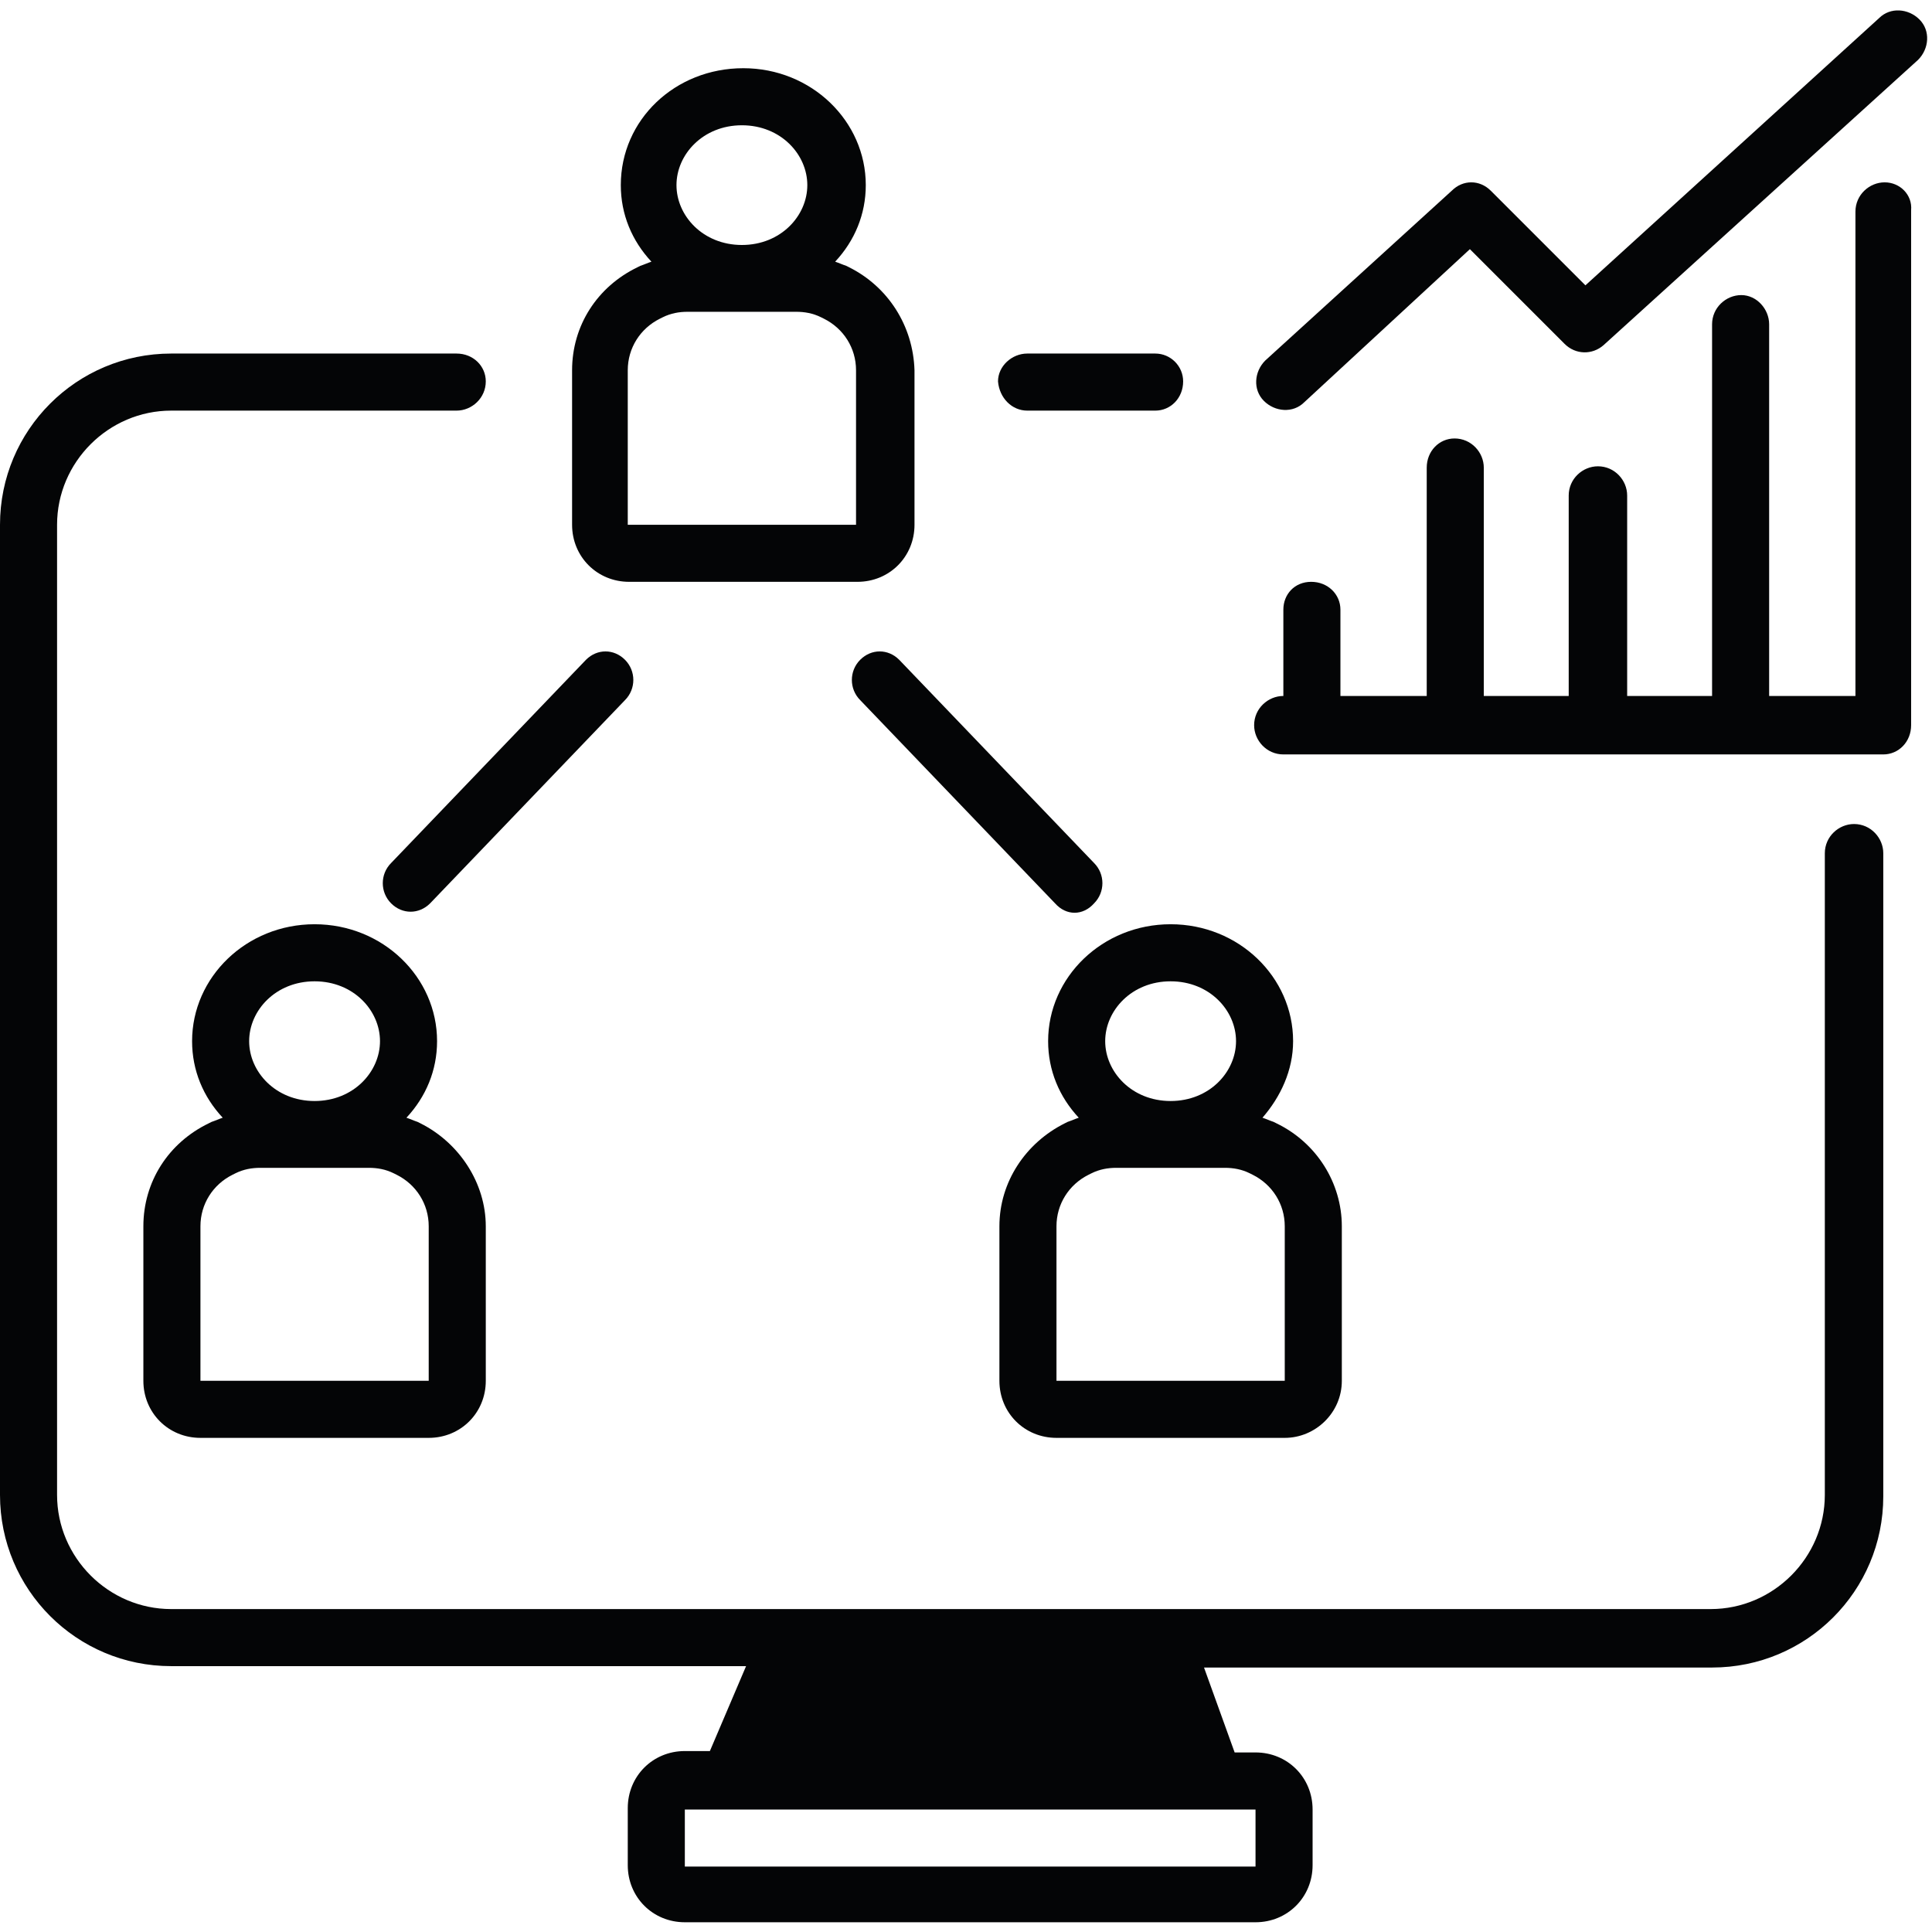
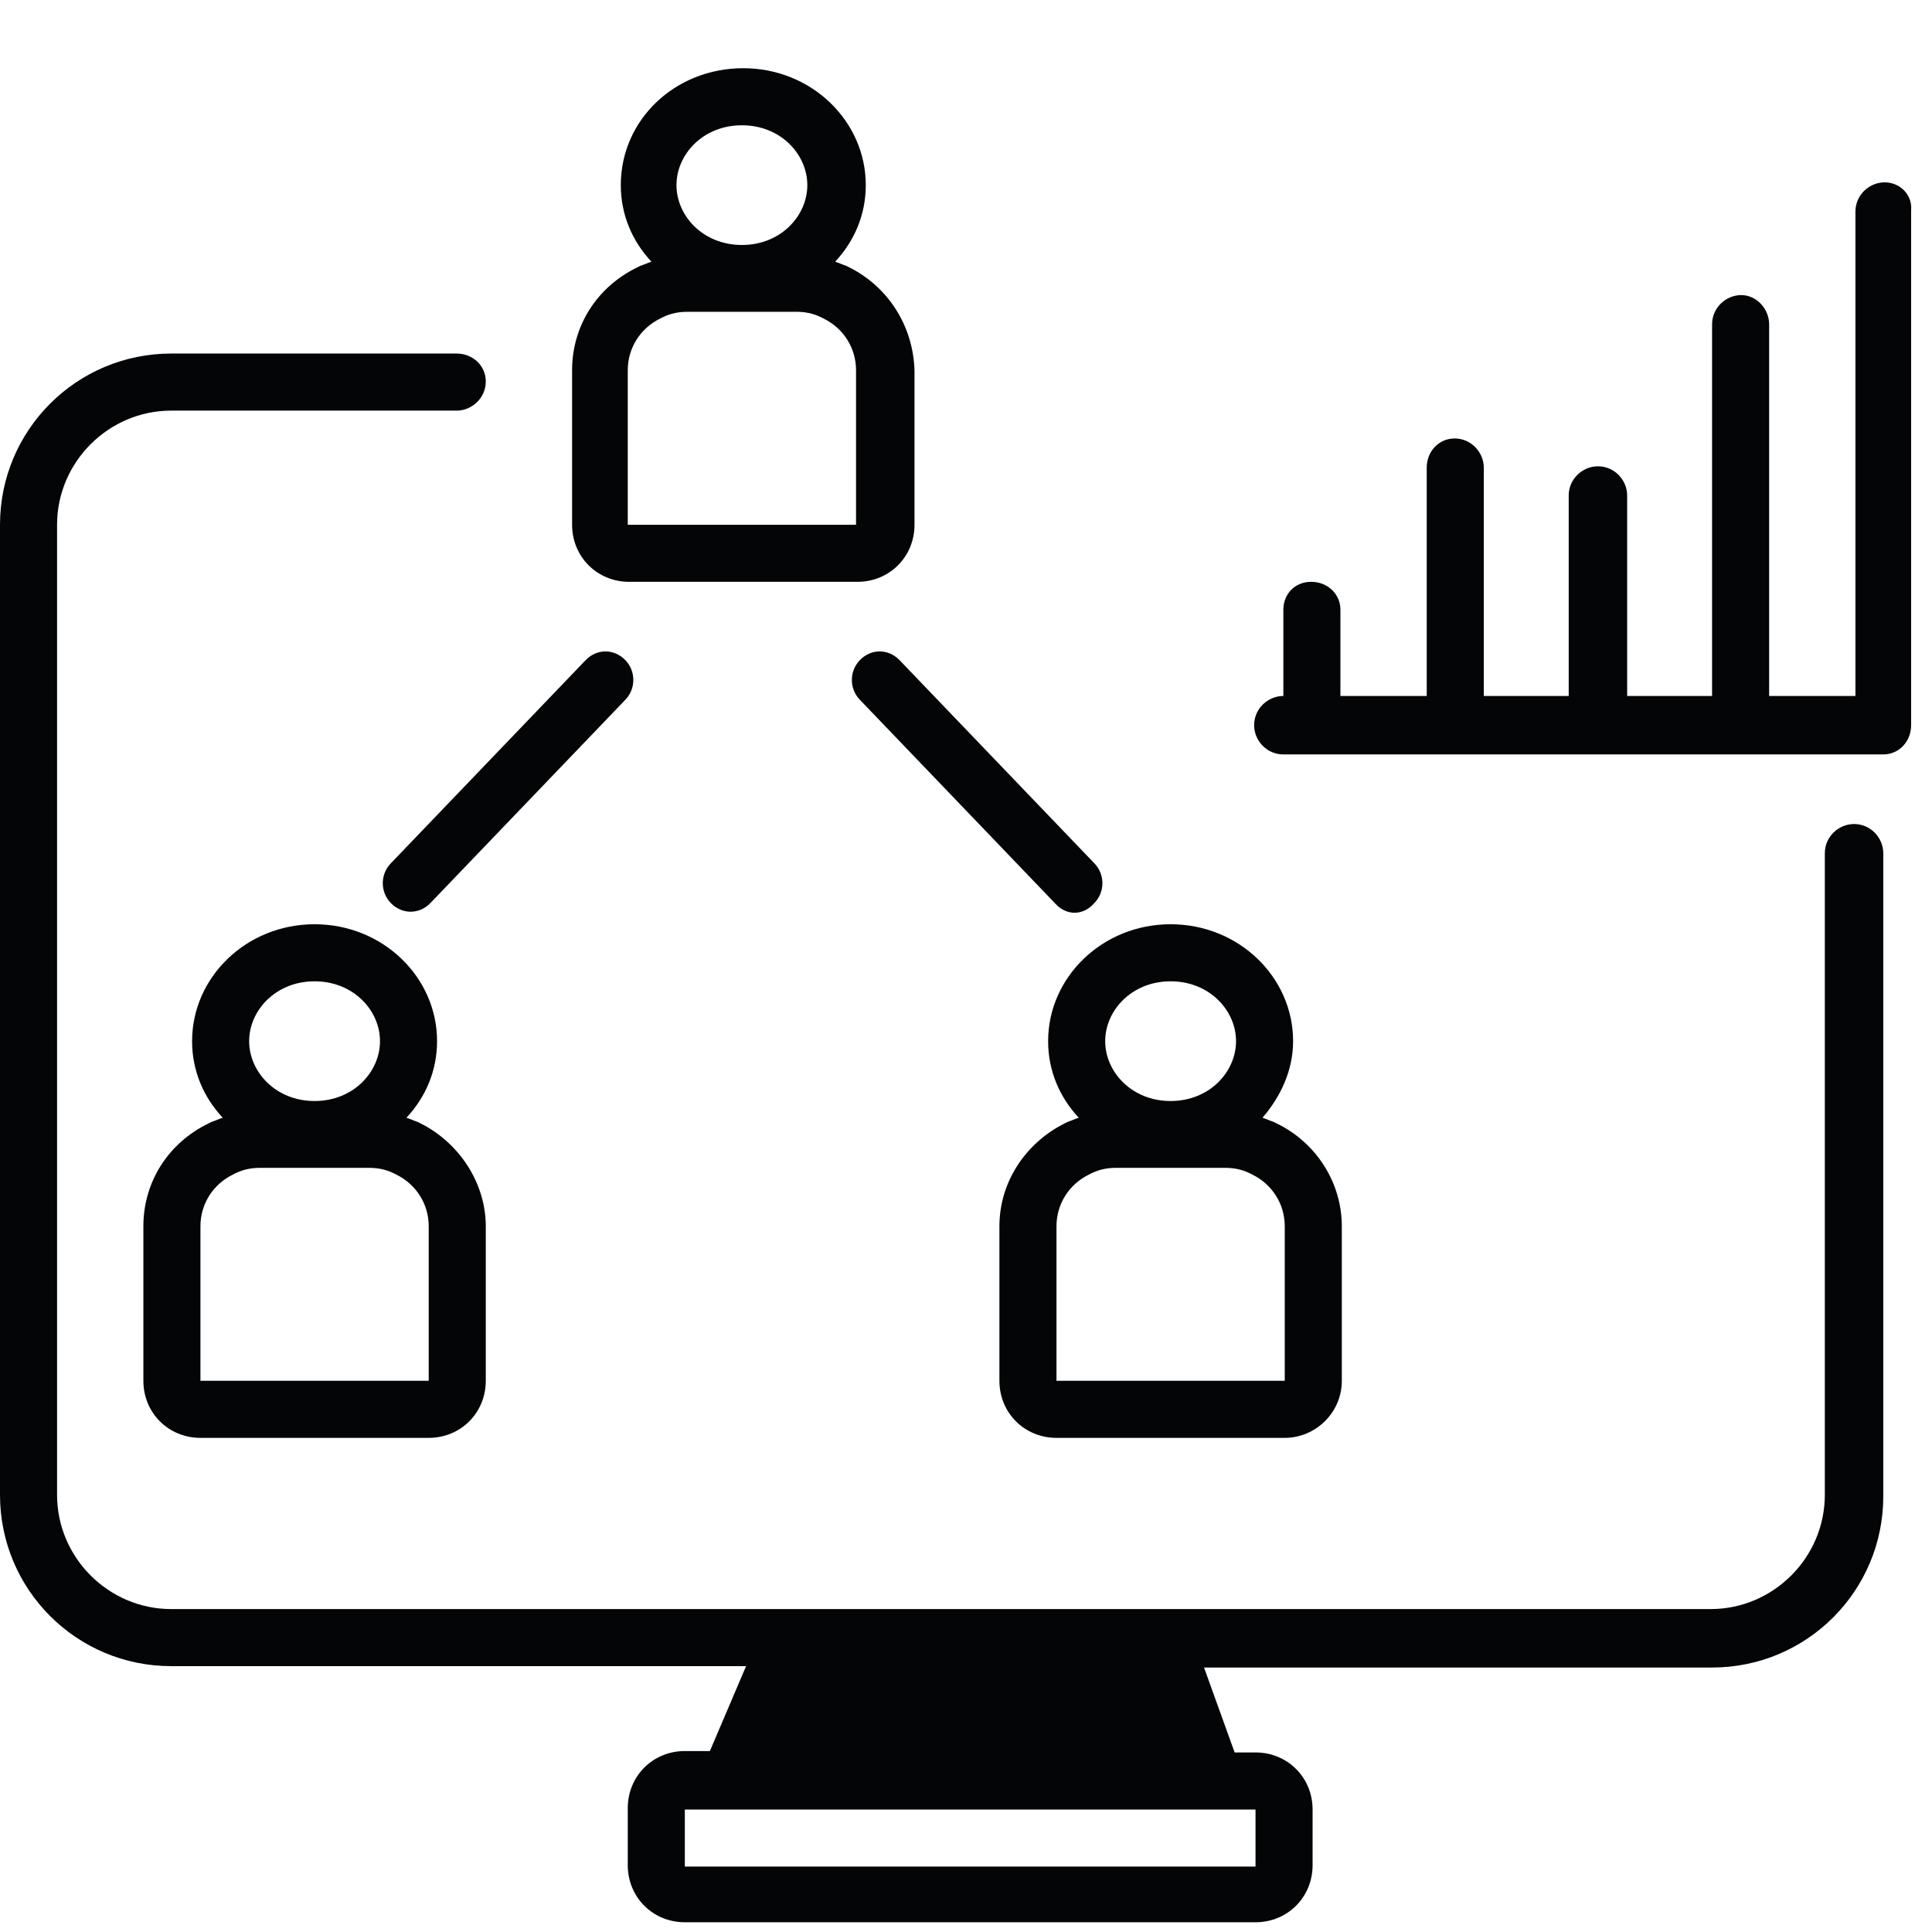
<svg xmlns="http://www.w3.org/2000/svg" version="1.1" baseProfile="tiny" id="Capa_1" x="0px" y="0px" width="138.8px" height="138.8px" viewBox="0 0 138.8 138.8" xml:space="preserve">
  <g>
    <path fill="none" d="M59.2,22.9L59,22.8c-0.6-0.3-1.2-0.4-1.8-0.4h-7.8c-0.6,0-1.2,0.1-1.8,0.4l-0.2,0.1c-1.4,0.7-2.3,2.1-2.3,3.7   v11.1h16.4V26.6C61.5,25,60.6,23.6,59.2,22.9z" />
    <path fill="none" d="M53.3,17.6c2.8,0,4.7-2.1,4.7-4.3c0-2.2-1.9-4.3-4.7-4.3c-2.8,0-4.7,2.1-4.7,4.3   C48.6,15.5,50.5,17.6,53.3,17.6z" />
    <path fill="none" d="M0,0v138.8h138.8V0H0z M65.6,37.7c0,2.3-1.8,4.1-4.1,4.1H45.1c-2.3,0-4.1-1.8-4.1-4.1V26.6   c0-3.2,1.8-6,4.7-7.4l0.2-0.1c0.3-0.1,0.5-0.2,0.8-0.3c-1.3-1.5-2.2-3.4-2.2-5.5c0-4.6,3.9-8.4,8.8-8.4c4.9,0,8.8,3.7,8.8,8.4   c0,2.1-0.8,4-2.2,5.5c0.3,0.1,0.5,0.2,0.8,0.3l0.2,0.1c2.9,1.4,4.7,4.2,4.7,7.4V37.7z M137.8,4.3l-22.6,20.5   c-0.8,0.7-2.1,0.7-2.8-0.1l-6.8-6.8l-11.9,11c-0.8,0.8-2.1,0.7-2.9-0.1c-0.8-0.8-0.7-2.1,0.1-2.9l13.3-12.3c0.8-0.7,2.1-0.7,2.8,0   l6.8,6.8L135,1.3c0.8-0.8,2.1-0.7,2.9,0.1C138.7,2.3,138.6,3.6,137.8,4.3z" />
-     <path fill="#040506" d="M135,1.3l-21.1,19.2l-6.8-6.8c-0.8-0.8-2-0.8-2.8,0L90.9,25.9c-0.8,0.8-0.9,2.1-0.1,2.9   c0.8,0.8,2.1,0.9,2.9,0.1l11.9-11l6.8,6.8c0.8,0.8,2,0.8,2.8,0.1l22.6-20.5c0.8-0.8,0.9-2.1,0.1-2.9C137.1,0.6,135.8,0.5,135,1.3z" />
    <path fill="#040506" d="M61,19.2l-0.2-0.1c-0.3-0.1-0.5-0.2-0.8-0.3c1.4-1.5,2.2-3.4,2.2-5.5c0-4.6-3.9-8.4-8.8-8.4   c-4.9,0-8.8,3.7-8.8,8.4c0,2.1,0.8,4,2.2,5.5c-0.3,0.1-0.5,0.2-0.8,0.3l-0.2,0.1c-2.9,1.4-4.7,4.2-4.7,7.4v11.1   c0,2.3,1.8,4.1,4.1,4.1h16.4c2.3,0,4.1-1.8,4.1-4.1V26.6C65.6,23.4,63.8,20.6,61,19.2z M53.3,9c2.8,0,4.7,2.1,4.7,4.3   c0,2.2-1.9,4.3-4.7,4.3c-2.8,0-4.7-2.1-4.7-4.3C48.6,11.1,50.5,9,53.3,9z M61.5,37.7H45.1V26.6c0-1.6,0.9-3,2.3-3.7l0.2-0.1   c0.6-0.3,1.2-0.4,1.8-0.4h7.8c0.6,0,1.2,0.1,1.8,0.4l0.2,0.1c1.4,0.7,2.3,2.1,2.3,3.7V37.7z" />
  </g>
  <g>
    <rect x="49.2" y="130" fill="none" width="41" height="4.1" />
    <path fill="none" d="M0,22.8v14.9c0-6.8,5.5-12.3,12.3-12.3h20.5c1.1,0,2.1,0.9,2.1,2c0,1.1-0.9,2.1-2.1,2.1H12.3   c-4.5,0-8.2,3.7-8.2,8.2v69.7c0,4.5,3.7,8.2,8.2,8.2H123c4.5,0,8.2-3.7,8.2-8.2V61.3c0-1.1,0.9-2.1,2.1-2.1c1.1,0,2.1,0.9,2.1,2.1   v46.1c0,6.8-5.5,12.3-12.3,12.3H86.6l2.2,6.1h1.5c2.3,0,4.1,1.8,4.1,4.1v4.1c0,2.3-1.8,4.1-4.1,4.1h-41c-2.3,0-4.1-1.8-4.1-4.1V130   c0-2.3,1.8-4.1,4.1-4.1H51l2.6-6.1H12.3c-6.8,0-12.3-5.5-12.3-12.3v30.8h138.4V22.8H0z" />
    <path fill="#040506" d="M12.3,119.7h41.3l-2.6,6.1h-1.8c-2.3,0-4.1,1.8-4.1,4.1v4.1c0,2.3,1.8,4.1,4.1,4.1h41   c2.3,0,4.1-1.8,4.1-4.1V130c0-2.3-1.8-4.1-4.1-4.1h-1.5l-2.2-6.1H123c6.8,0,12.3-5.5,12.3-12.3V61.3c0-1.1-0.9-2.1-2.1-2.1   c-1.1,0-2.1,0.9-2.1,2.1v46.1c0,4.5-3.7,8.2-8.2,8.2H12.3c-4.5,0-8.2-3.7-8.2-8.2V37.7c0-4.5,3.7-8.2,8.2-8.2h20.5   c1.1,0,2.1-0.9,2.1-2.1c0-1.1-0.9-2-2.1-2H12.3C5.5,25.4,0,30.9,0,37.7v69.7C0,114.2,5.5,119.7,12.3,119.7z M90.2,130v4.1h-41V130   H90.2z" />
  </g>
  <g>
    <path fill="none" d="M28.4,84.4l-0.2-0.1c-0.6-0.3-1.2-0.4-1.8-0.4h-7.8c-0.6,0-1.2,0.1-1.8,0.4l-0.2,0.1c-1.4,0.7-2.3,2.1-2.3,3.7   v11.1h16.4V88.1C30.8,86.6,29.9,85.1,28.4,84.4z" />
    <path fill="none" d="M22.6,79.1c2.8,0,4.7-2.1,4.7-4.3c0-2.2-1.9-4.3-4.7-4.3c-2.8,0-4.7,2.1-4.7,4.3C17.9,77,19.8,79.1,22.6,79.1z   " />
    <path fill="none" d="M90,84.4l-0.2-0.1c-0.6-0.3-1.2-0.4-1.8-0.4h-7.8c-0.6,0-1.2,0.1-1.8,0.4l-0.2,0.1c-1.4,0.7-2.3,2.1-2.3,3.7   v11.1h16.4V88.1C92.3,86.6,91.4,85.1,90,84.4z" />
    <path fill="none" d="M0,0v138.8h138.8V0H0z M73.8,25.4h9.2c1.1,0,2,0.9,2,2c0,1.1-0.9,2.1-2,2.1h-9.2c-1.1,0-2.1-0.9-2.1-2.1   C71.8,26.3,72.7,25.4,73.8,25.4z M34.9,99.2c0,2.3-1.8,4.1-4.1,4.1H14.4c-2.3,0-4.1-1.8-4.1-4.1V88.1c0-3.2,1.8-6,4.7-7.4l0.2-0.1   c0.3-0.1,0.5-0.2,0.8-0.3c-1.3-1.5-2.2-3.4-2.2-5.5c0-4.6,3.9-8.4,8.8-8.4c4.9,0,8.8,3.8,8.8,8.4c0,2.1-0.8,4-2.2,5.5   c0.3,0.1,0.5,0.2,0.8,0.3l0.2,0.1c2.9,1.4,4.7,4.2,4.7,7.4V99.2z M44.9,50.3l-14,14.6c-0.8,0.8-2,0.8-2.8,0s-0.8-2.1,0-2.9l14-14.6   c0.8-0.8,2-0.8,2.8,0C45.7,48.2,45.7,49.5,44.9,50.3z M61.8,47.4c0.8-0.8,2-0.8,2.8,0l14,14.6c0.8,0.8,0.8,2.1,0,2.9s-2,0.8-2.8,0   l-14-14.6C61,49.5,61,48.2,61.8,47.4z M96.4,99.2c0,2.3-1.8,4.1-4.1,4.1H75.9c-2.3,0-4.1-1.8-4.1-4.1V88.1c0-3.2,1.8-6,4.7-7.4   l0.2-0.1c0.3-0.1,0.5-0.2,0.8-0.3c-1.3-1.5-2.2-3.4-2.2-5.5c0-4.6,3.9-8.4,8.8-8.4c4.9,0,8.8,3.8,8.8,8.4c0,2.1-0.8,4-2.2,5.5   c0.3,0.1,0.5,0.2,0.8,0.3l0.2,0.1c2.9,1.4,4.7,4.2,4.7,7.4V99.2z M137.4,52c0,1.1-0.9,2.1-2,2.1H92.3c-1.1,0-2.1-0.9-2.1-2.1   c0-1.1,0.9-2.1,2.1-2.1v-6.2c0-1.1,0.9-2,2-2s2.1,0.9,2.1,2V50h6.2V33.6c0-1.1,0.9-2.1,2-2.1c1.1,0,2.1,0.9,2.1,2.1V50h6.1V35.6   c0-1.1,0.9-2.1,2.1-2.1c1.1,0,2.1,0.9,2.1,2.1V50h6.1V23.3c0-1.1,0.9-2.1,2.1-2.1c1.1,0,2,0.9,2,2.1V50h6.2V15.1   c0-1.1,0.9-2.1,2.1-2.1c1.1,0,2,0.9,2,2.1V52z" />
    <path fill="none" d="M84.1,79.1c2.8,0,4.7-2.1,4.7-4.3c0-2.2-1.9-4.3-4.7-4.3c-2.8,0-4.7,2.1-4.7,4.3C79.4,77,81.3,79.1,84.1,79.1z   " />
-     <path fill="#040506" d="M73.8,29.5h9.2c1.1,0,2-0.9,2-2.1c0-1.1-0.9-2-2-2h-9.2c-1.1,0-2.1,0.9-2.1,2   C71.8,28.6,72.7,29.5,73.8,29.5z" />
    <path fill="#040506" d="M91.7,80.7l-0.2-0.1c-0.3-0.1-0.5-0.2-0.8-0.3c1.3-1.5,2.2-3.4,2.2-5.5c0-4.6-3.9-8.4-8.8-8.4   c-4.9,0-8.8,3.8-8.8,8.4c0,2.1,0.8,4,2.2,5.5c-0.3,0.1-0.5,0.2-0.8,0.3l-0.2,0.1c-2.8,1.4-4.7,4.2-4.7,7.4v11.1   c0,2.3,1.8,4.1,4.1,4.1h16.4c2.2,0,4.1-1.8,4.1-4.1V88.1C96.4,85,94.6,82.1,91.7,80.7z M84.1,70.5c2.8,0,4.7,2.1,4.7,4.3   c0,2.2-1.9,4.3-4.7,4.3c-2.8,0-4.7-2.1-4.7-4.3C79.4,72.6,81.3,70.5,84.1,70.5z M92.3,99.2H75.9V88.1c0-1.6,0.9-3,2.3-3.7l0.2-0.1   c0.6-0.3,1.2-0.4,1.8-0.4H88c0.6,0,1.2,0.1,1.8,0.4l0.2,0.1c1.4,0.7,2.3,2.1,2.3,3.7V99.2z" />
    <path fill="#040506" d="M30.2,80.7L30,80.6c-0.3-0.1-0.5-0.2-0.8-0.3c1.4-1.5,2.2-3.4,2.2-5.5c0-4.6-3.9-8.4-8.8-8.4   c-4.9,0-8.8,3.8-8.8,8.4c0,2.1,0.8,4,2.2,5.5c-0.3,0.1-0.5,0.2-0.8,0.3l-0.2,0.1c-2.9,1.4-4.7,4.2-4.7,7.4v11.1   c0,2.3,1.8,4.1,4.1,4.1h16.4c2.3,0,4.1-1.8,4.1-4.1V88.1C34.9,85,33,82.1,30.2,80.7z M22.6,70.5c2.8,0,4.7,2.1,4.7,4.3   c0,2.2-1.9,4.3-4.7,4.3c-2.8,0-4.7-2.1-4.7-4.3C17.9,72.6,19.8,70.5,22.6,70.5z M30.8,99.2H14.4V88.1c0-1.6,0.9-3,2.3-3.7l0.2-0.1   c0.6-0.3,1.2-0.4,1.8-0.4h7.8c0.6,0,1.2,0.1,1.8,0.4l0.2,0.1c1.4,0.7,2.3,2.1,2.3,3.7V99.2z" />
    <path fill="#040506" d="M78.6,64.9c0.8-0.8,0.8-2.1,0-2.9l-14-14.6c-0.8-0.8-2-0.8-2.8,0c-0.8,0.8-0.8,2.1,0,2.9l14,14.6   C76.6,65.8,77.8,65.8,78.6,64.9z" />
-     <path fill="#040506" d="M42.1,47.4L28.1,62c-0.8,0.8-0.8,2.1,0,2.9s2,0.8,2.8,0l14-14.6c0.8-0.8,0.8-2.1,0-2.9   C44.1,46.6,42.9,46.6,42.1,47.4z" />
+     <path fill="#040506" d="M42.1,47.4L28.1,62c-0.8,0.8-0.8,2.1,0,2.9s2,0.8,2.8,0l14-14.6c0.8-0.8,0.8-2.1,0-2.9   C44.1,46.6,42.9,46.6,42.1,47.4" />
    <path fill="#040506" d="M135.4,13.1c-1.1,0-2.1,0.9-2.1,2.1V50h-6.2V23.3c0-1.1-0.9-2.1-2-2.1c-1.1,0-2.1,0.9-2.1,2.1V50h-6.1V35.6   c0-1.1-0.9-2.1-2.1-2.1c-1.1,0-2.1,0.9-2.1,2.1V50h-6.1V33.6c0-1.1-0.9-2.1-2.1-2.1c-1.1,0-2,0.9-2,2.1V50h-6.2v-6.2   c0-1.1-0.9-2-2.1-2s-2,0.9-2,2V50c-1.1,0-2.1,0.9-2.1,2.1c0,1.1,0.9,2.1,2.1,2.1h43.1c1.1,0,2-0.9,2-2.1V15.1   C137.4,14,136.5,13.1,135.4,13.1z" />
  </g>
</svg>